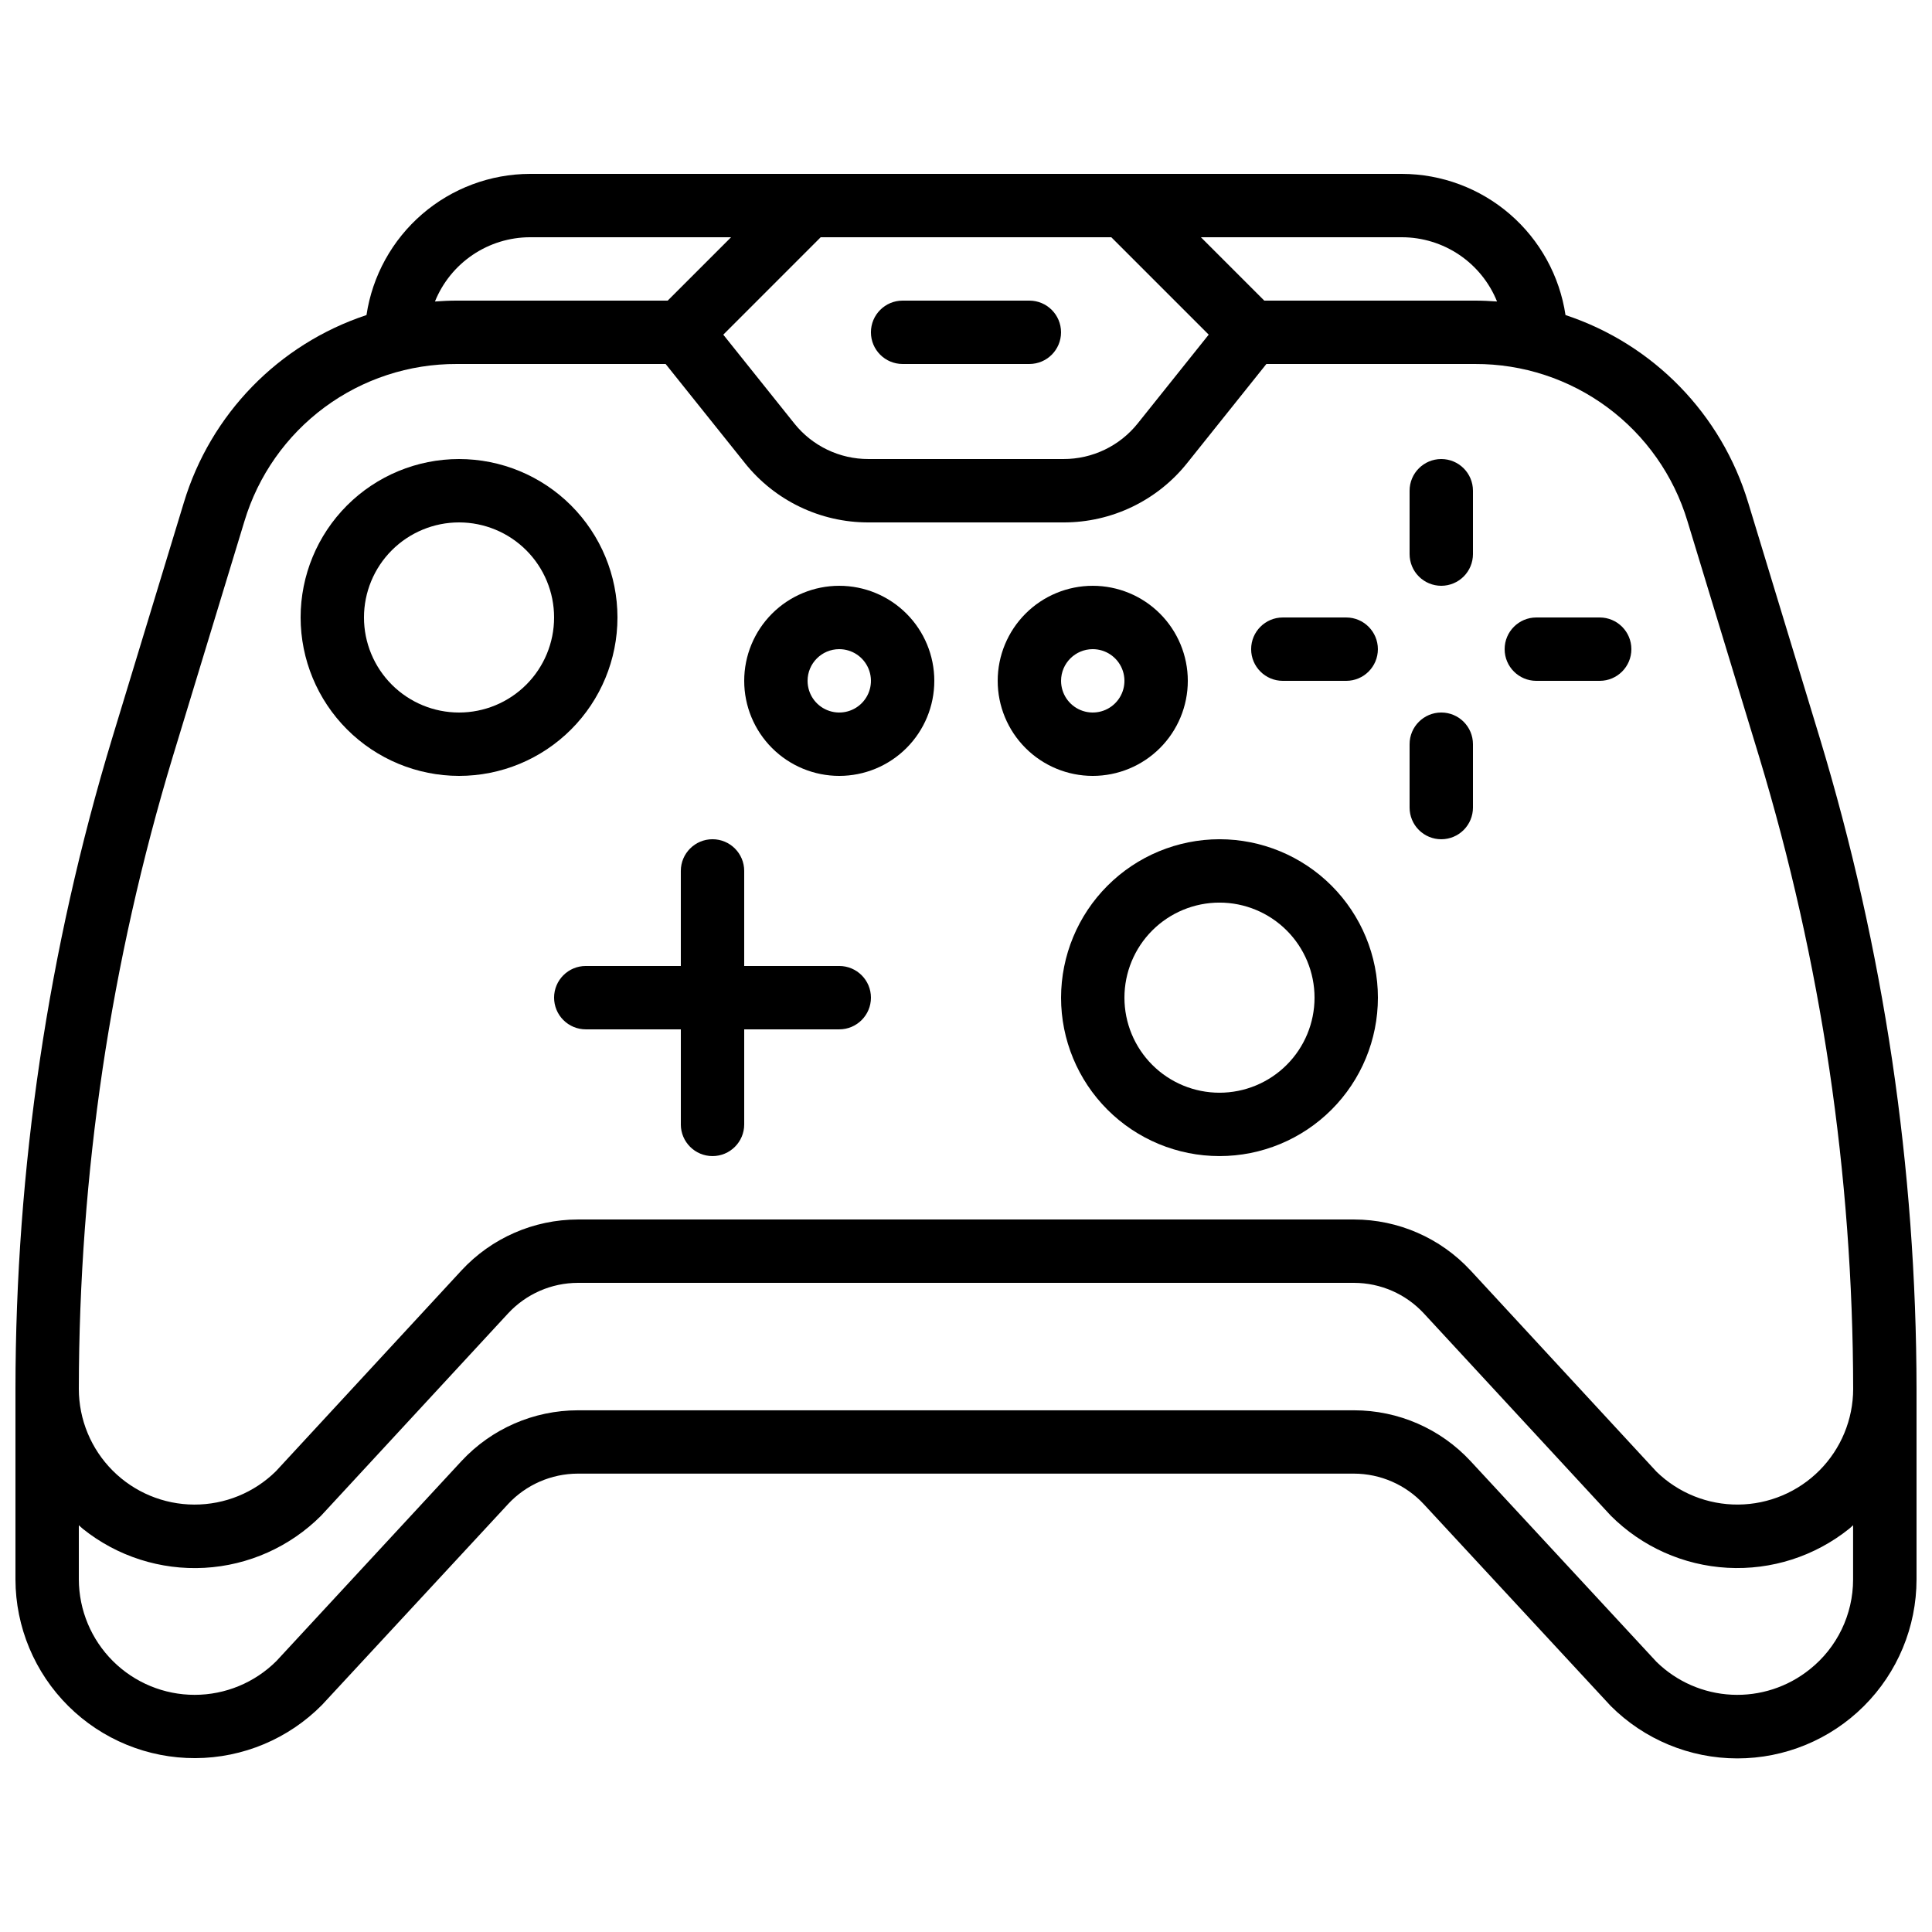
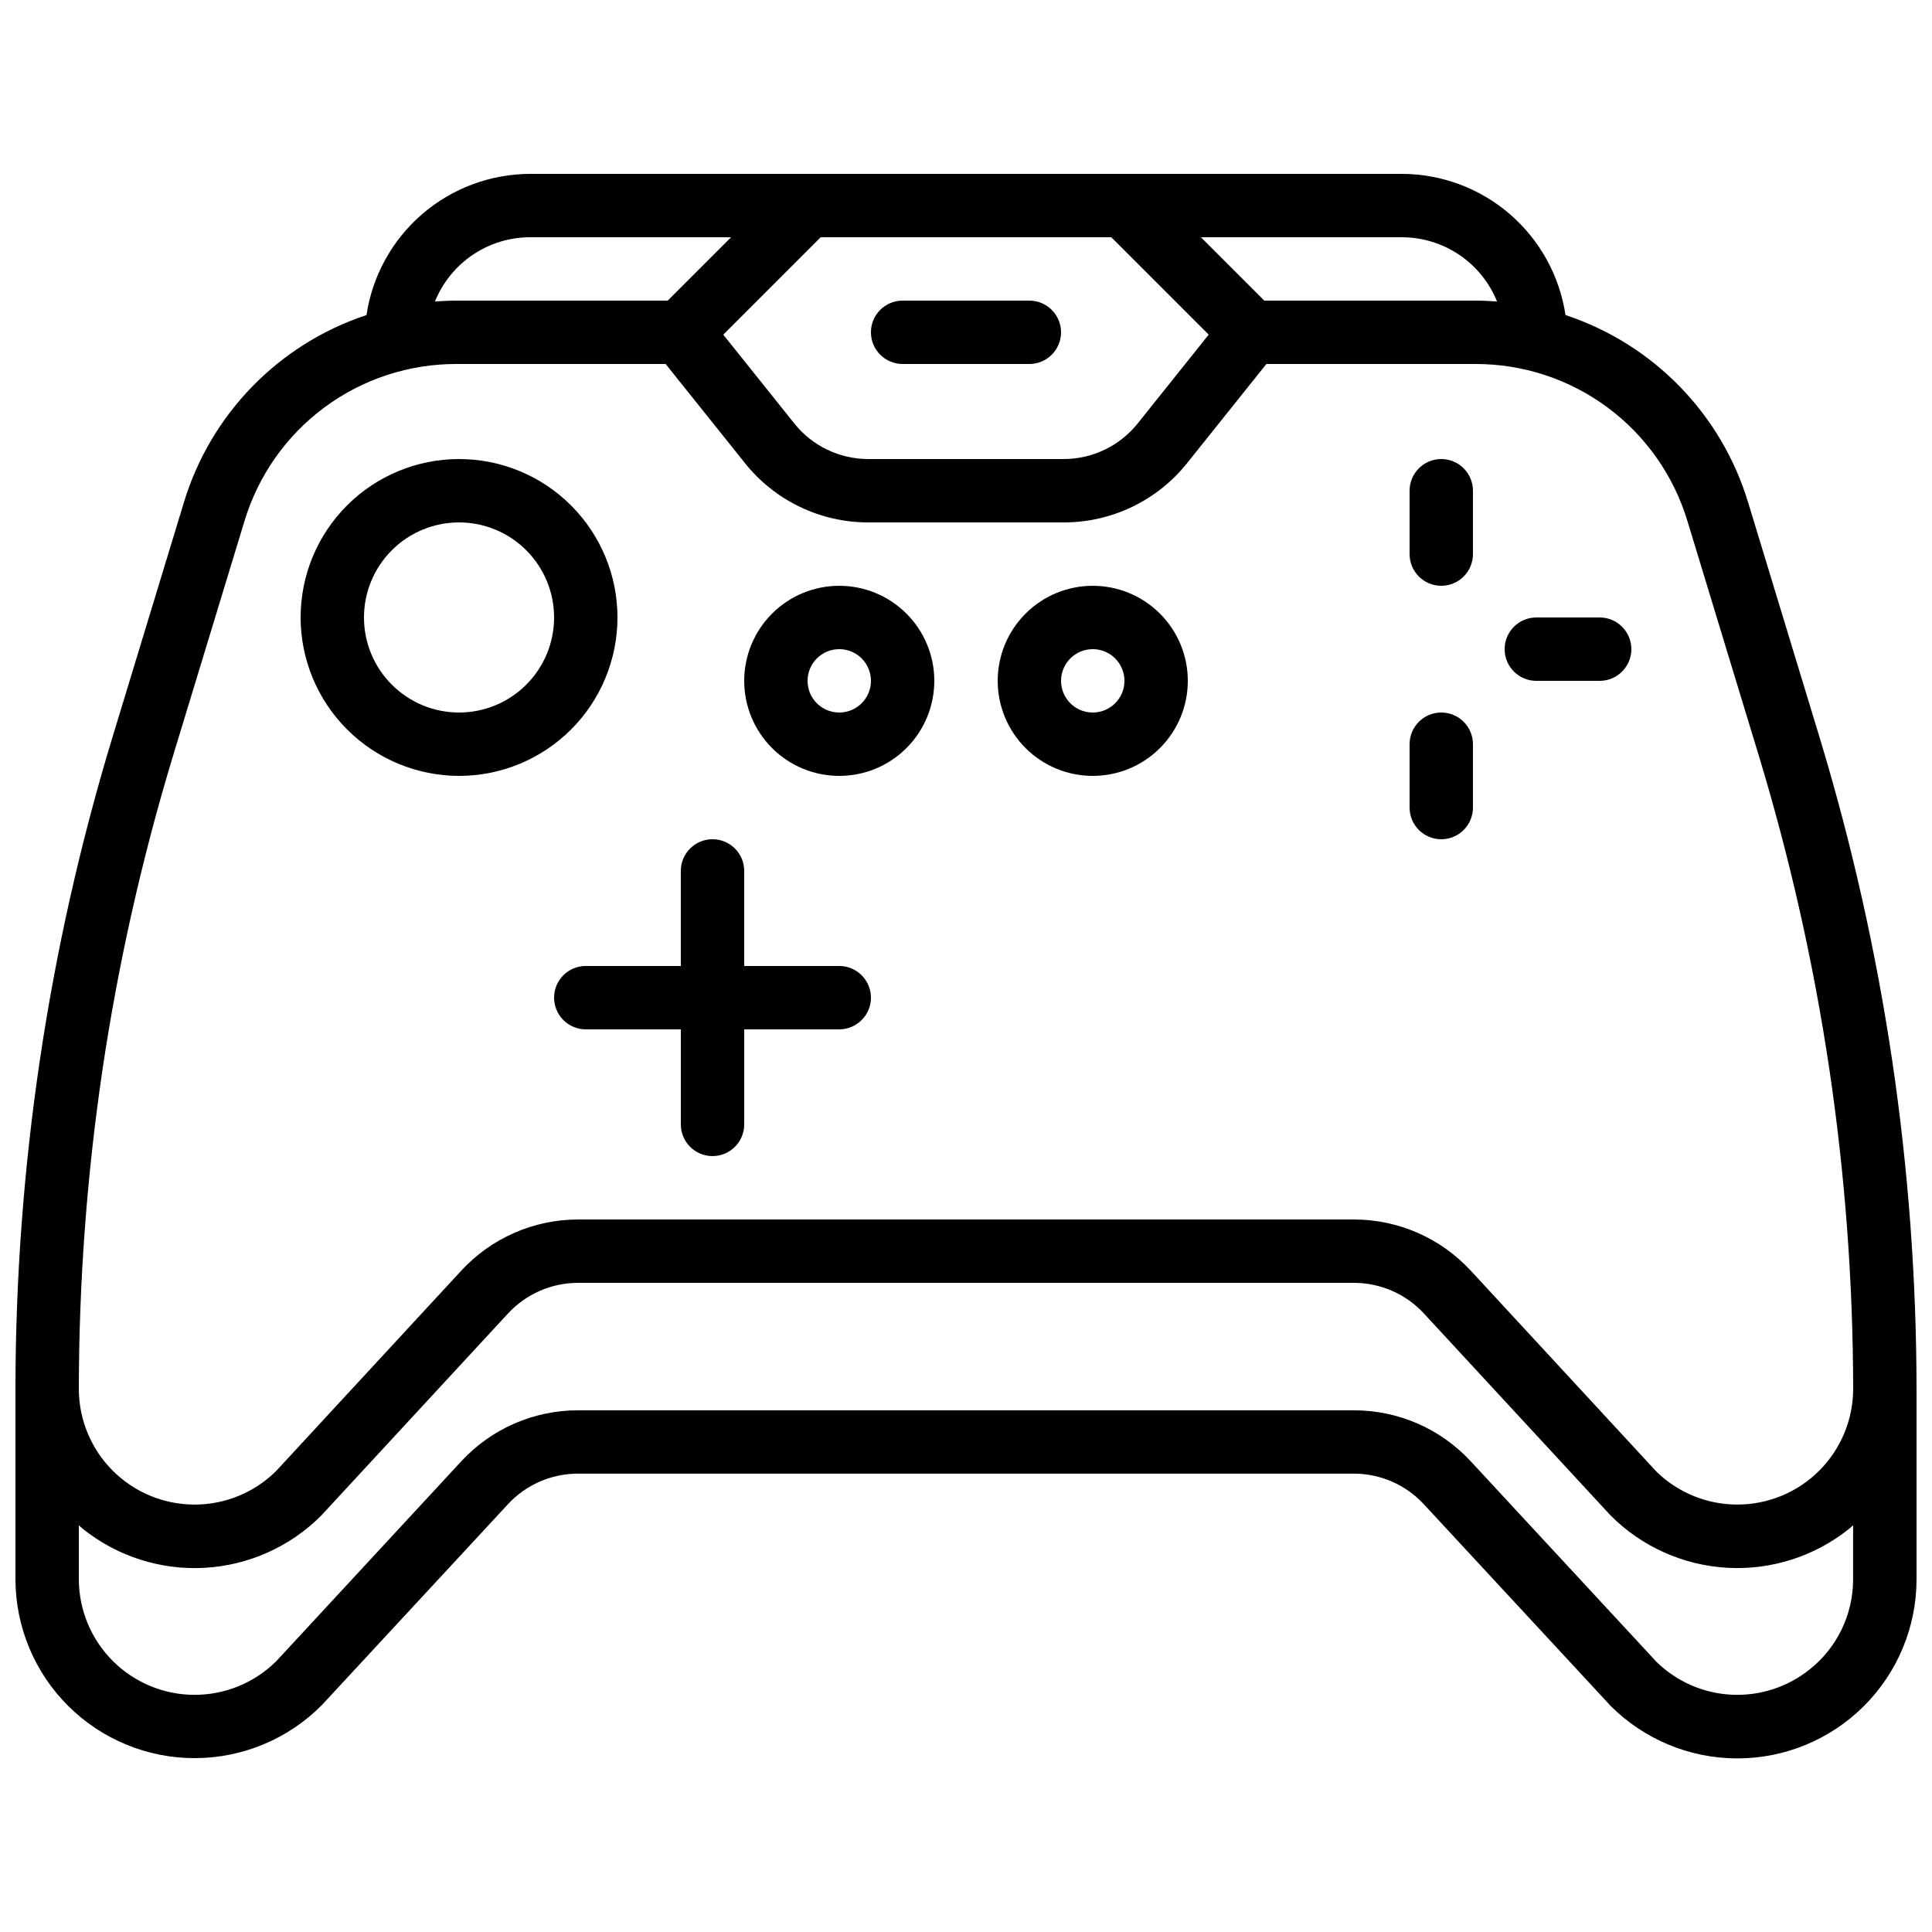
<svg xmlns="http://www.w3.org/2000/svg" width="800px" height="800px" version="1.1" viewBox="144 144 512 512">
  <defs>
    <clipPath id="a">
      <path d="m148.09 190h503.81v420h-503.81z" />
    </clipPath>
  </defs>
  <g clip-path="url(#a)">
    <path d="m626.27 339.62-18.977-62.406h-0.004c-7.074-23.469-25.141-42.02-48.414-49.719-1.559-10.383-6.789-19.867-14.738-26.734-7.949-6.863-18.094-10.652-28.598-10.68h-231.08c-10.5 0.027-20.648 3.816-28.598 10.68-7.949 6.867-13.18 16.352-14.738 26.734-23.277 7.703-41.344 26.262-48.414 49.738l-18.984 62.402c-16.957 55.922-25.59 114.03-25.629 172.46v50.48c0.031 12.605 5.078 24.68 14.023 33.562 8.945 8.883 21.055 13.844 33.66 13.789 12.605-0.055 24.672-5.121 33.539-14.082l49.316-53.234-0.004-0.004c4.773-5.133 11.465-8.059 18.477-8.078h205.72-0.004c7.012 0.02 13.703 2.941 18.477 8.078l49.543 53.48h-0.004c8.898 8.902 20.969 13.902 33.555 13.91 12.59 0.008 24.664-4.984 33.57-13.879 8.91-8.891 13.922-20.957 13.938-33.543v-50.48c-0.031-29.191-2.191-58.336-6.473-87.211-4.301-28.852-10.707-57.352-19.16-85.27zm-85.539-115.72c-1.914-0.141-3.863-0.234-5.797-0.234h-55.887l-16.793-16.793h53.285c5.418 0.008 10.707 1.637 15.195 4.668 4.488 3.035 7.969 7.34 9.996 12.359zm-179.24-17.027h77.016l25.812 25.812-18.801 23.512c-4.777 5.988-12.023 9.469-19.684 9.453h-51.684c-7.652 0.02-14.895-3.461-19.664-9.445l-18.809-23.512zm-77.035 0h53.285l-16.793 16.793h-55.887c-1.949 0-3.879 0.094-5.793 0.234 2.027-5.019 5.508-9.324 9.996-12.355 4.484-3.035 9.777-4.66 15.191-4.672zm-113.28 220.48c4.184-28.031 10.406-55.719 18.617-82.844l18.984-62.379c3.637-12.086 11.082-22.672 21.223-30.18 10.145-7.508 22.441-11.535 35.062-11.488h55.336l20.992 26.23-0.004 0.004c7.949 9.973 20.016 15.773 32.766 15.75h51.684c12.762 0.027 24.836-5.773 32.789-15.75l20.977-26.234h55.336-0.004c12.617-0.043 24.906 3.988 35.043 11.492 10.141 7.508 17.582 18.09 21.219 30.168l18.977 62.371c8.215 27.125 14.441 54.816 18.625 82.852 4.164 28.059 6.273 56.387 6.312 84.758-0.02 8.082-3.227 15.836-8.93 21.57-5.699 5.731-13.434 8.984-21.516 9.051-8.086 0.066-15.871-3.059-21.664-8.699l-49.305-53.363-0.004 0.004c-7.957-8.586-19.125-13.473-30.832-13.488h-205.72c-11.703 0.016-22.875 4.902-30.832 13.488l-49.188 53.227c-5.773 5.691-13.562 8.871-21.672 8.836-8.105-0.031-15.871-3.269-21.594-9.008-5.727-5.738-8.949-13.512-8.965-21.617 0.031-28.367 2.133-56.691 6.289-84.75zm452.4 159.06c-5.84 4.688-13.195 7.07-20.672 6.703-7.477-0.367-14.562-3.465-19.91-8.699l-49.305-53.234-0.004-0.004c-7.961-8.562-19.129-13.43-30.824-13.434h-205.72c-11.695 0.004-22.859 4.871-30.824 13.434l-49.078 53.027c-5.754 5.727-13.539 8.945-21.656 8.945-8.121 0-15.906-3.219-21.656-8.945-5.754-5.731-9-13.504-9.035-21.621v-14.383c0.359 0.312 0.68 0.648 1.051 0.949 9.109 7.301 20.59 10.98 32.246 10.34 11.656-0.645 22.664-5.566 30.914-13.824 0.082-0.078 0.156-0.16 0.227-0.246l49.316-53.352c4.773-5.152 11.473-8.086 18.496-8.098h205.72c7.016 0.02 13.707 2.949 18.473 8.098l49.543 53.598c8.254 8.254 19.262 13.172 30.918 13.812 11.656 0.645 23.141-3.039 32.25-10.34 0.371-0.293 0.688-0.637 1.043-0.941v14.387c-0.004 9.281-4.242 18.059-11.512 23.828z" />
  </g>
  <path d="m265.65 349.62c11.137 0 21.816-4.422 29.688-12.297 7.875-7.875 12.297-18.551 12.297-29.688 0-11.133-4.422-21.812-12.297-29.688-7.871-7.871-18.551-12.297-29.688-12.297-11.133 0-21.812 4.426-29.688 12.297-7.871 7.875-12.297 18.555-12.297 29.688 0.016 11.133 4.441 21.801 12.312 29.672 7.871 7.871 18.543 12.301 29.672 12.312zm0-67.176c6.684 0 13.09 2.656 17.812 7.379 4.727 4.727 7.379 11.133 7.379 17.812 0 6.68-2.652 13.09-7.379 17.812-4.723 4.723-11.129 7.379-17.812 7.379-6.68 0-13.086-2.656-17.812-7.379-4.723-4.723-7.379-11.133-7.379-17.812 0-6.68 2.656-13.086 7.379-17.812 4.727-4.723 11.133-7.379 17.812-7.379z" />
-   <path d="m425.19 408.39c0 11.137 4.426 21.816 12.297 29.688 7.875 7.875 18.555 12.297 29.688 12.297 11.137 0 21.816-4.422 29.688-12.297 7.875-7.871 12.297-18.551 12.297-29.688 0-11.133-4.422-21.812-12.297-29.688-7.871-7.871-18.551-12.297-29.688-12.297-11.129 0.016-21.801 4.441-29.672 12.312s-12.297 18.543-12.312 29.672zm41.984-25.191c6.684 0 13.09 2.656 17.812 7.379 4.727 4.727 7.379 11.133 7.379 17.812 0 6.684-2.652 13.09-7.379 17.812-4.723 4.727-11.129 7.379-17.812 7.379-6.68 0-13.086-2.652-17.812-7.379-4.723-4.723-7.375-11.129-7.375-17.812 0-6.68 2.652-13.086 7.375-17.812 4.727-4.723 11.133-7.379 17.812-7.379z" />
  <path d="m366.41 349.62c6.684 0 13.09-2.652 17.812-7.379 4.727-4.723 7.379-11.129 7.379-17.812 0-6.68-2.652-13.086-7.379-17.812-4.723-4.723-11.129-7.375-17.812-7.375-6.68 0-13.086 2.652-17.812 7.375-4.723 4.727-7.375 11.133-7.375 17.812 0 6.684 2.652 13.09 7.375 17.812 4.727 4.727 11.133 7.379 17.812 7.379zm0-33.586c3.398 0 6.461 2.043 7.758 5.184 1.301 3.137 0.582 6.75-1.82 9.148-2.402 2.402-6.012 3.121-9.148 1.82-3.141-1.297-5.184-4.359-5.184-7.758 0-4.637 3.758-8.395 8.395-8.395z" />
  <path d="m433.59 349.62c6.68 0 13.09-2.652 17.812-7.379 4.723-4.723 7.379-11.129 7.379-17.812 0-6.68-2.656-13.086-7.379-17.812-4.723-4.723-11.133-7.375-17.812-7.375-6.68 0-13.09 2.652-17.812 7.375-4.723 4.727-7.379 11.133-7.379 17.812 0 6.684 2.656 13.09 7.379 17.812 4.723 4.727 11.133 7.379 17.812 7.379zm0-33.586c3.394 0 6.457 2.043 7.758 5.184 1.301 3.137 0.582 6.75-1.82 9.148-2.402 2.402-6.012 3.121-9.152 1.82-3.137-1.297-5.184-4.359-5.184-7.758 0-4.637 3.762-8.395 8.398-8.395z" />
  <path d="m525.95 366.41c2.231 0 4.363-0.883 5.938-2.457 1.578-1.574 2.461-3.711 2.461-5.938v-16.793c0-4.641-3.758-8.398-8.398-8.398-4.637 0-8.395 3.758-8.395 8.398v16.793c0 2.227 0.883 4.363 2.457 5.938 1.578 1.574 3.711 2.457 5.938 2.457z" />
  <path d="m525.95 299.24c2.231 0 4.363-0.887 5.938-2.461 1.578-1.574 2.461-3.711 2.461-5.938v-16.793c0-4.637-3.758-8.398-8.398-8.398-4.637 0-8.395 3.762-8.395 8.398v16.793c0 2.227 0.883 4.363 2.457 5.938 1.578 1.574 3.711 2.461 5.938 2.461z" />
  <path d="m551.14 324.43h16.793c4.641 0 8.398-3.758 8.398-8.395s-3.758-8.398-8.398-8.398h-16.793c-4.637 0-8.395 3.762-8.395 8.398s3.758 8.395 8.395 8.395z" />
-   <path d="m483.96 324.43h16.797c4.637 0 8.395-3.758 8.395-8.395s-3.758-8.398-8.395-8.398h-16.797c-4.637 0-8.395 3.762-8.395 8.398s3.758 8.395 8.395 8.395z" />
  <path d="m290.84 408.39c0 2.227 0.883 4.363 2.461 5.938 1.574 1.574 3.707 2.461 5.938 2.461h25.191v25.191h-0.004c0 4.637 3.762 8.395 8.398 8.395s8.398-3.758 8.398-8.395v-25.191h25.191-0.004c4.637 0 8.398-3.762 8.398-8.398s-3.762-8.395-8.398-8.395h-25.188v-25.191c0-4.637-3.762-8.398-8.398-8.398s-8.398 3.762-8.398 8.398v25.191h-25.188c-4.641 0-8.398 3.758-8.398 8.395z" />
-   <path d="m383.2 240.46h33.59c4.637 0 8.395-3.758 8.395-8.395s-3.758-8.398-8.395-8.398h-33.59c-4.637 0-8.395 3.762-8.395 8.398s3.758 8.395 8.395 8.395z" />
+   <path d="m383.2 240.46h33.59c4.637 0 8.395-3.758 8.395-8.395s-3.758-8.398-8.395-8.398h-33.59c-4.637 0-8.395 3.762-8.395 8.398s3.758 8.395 8.395 8.395" />
</svg>